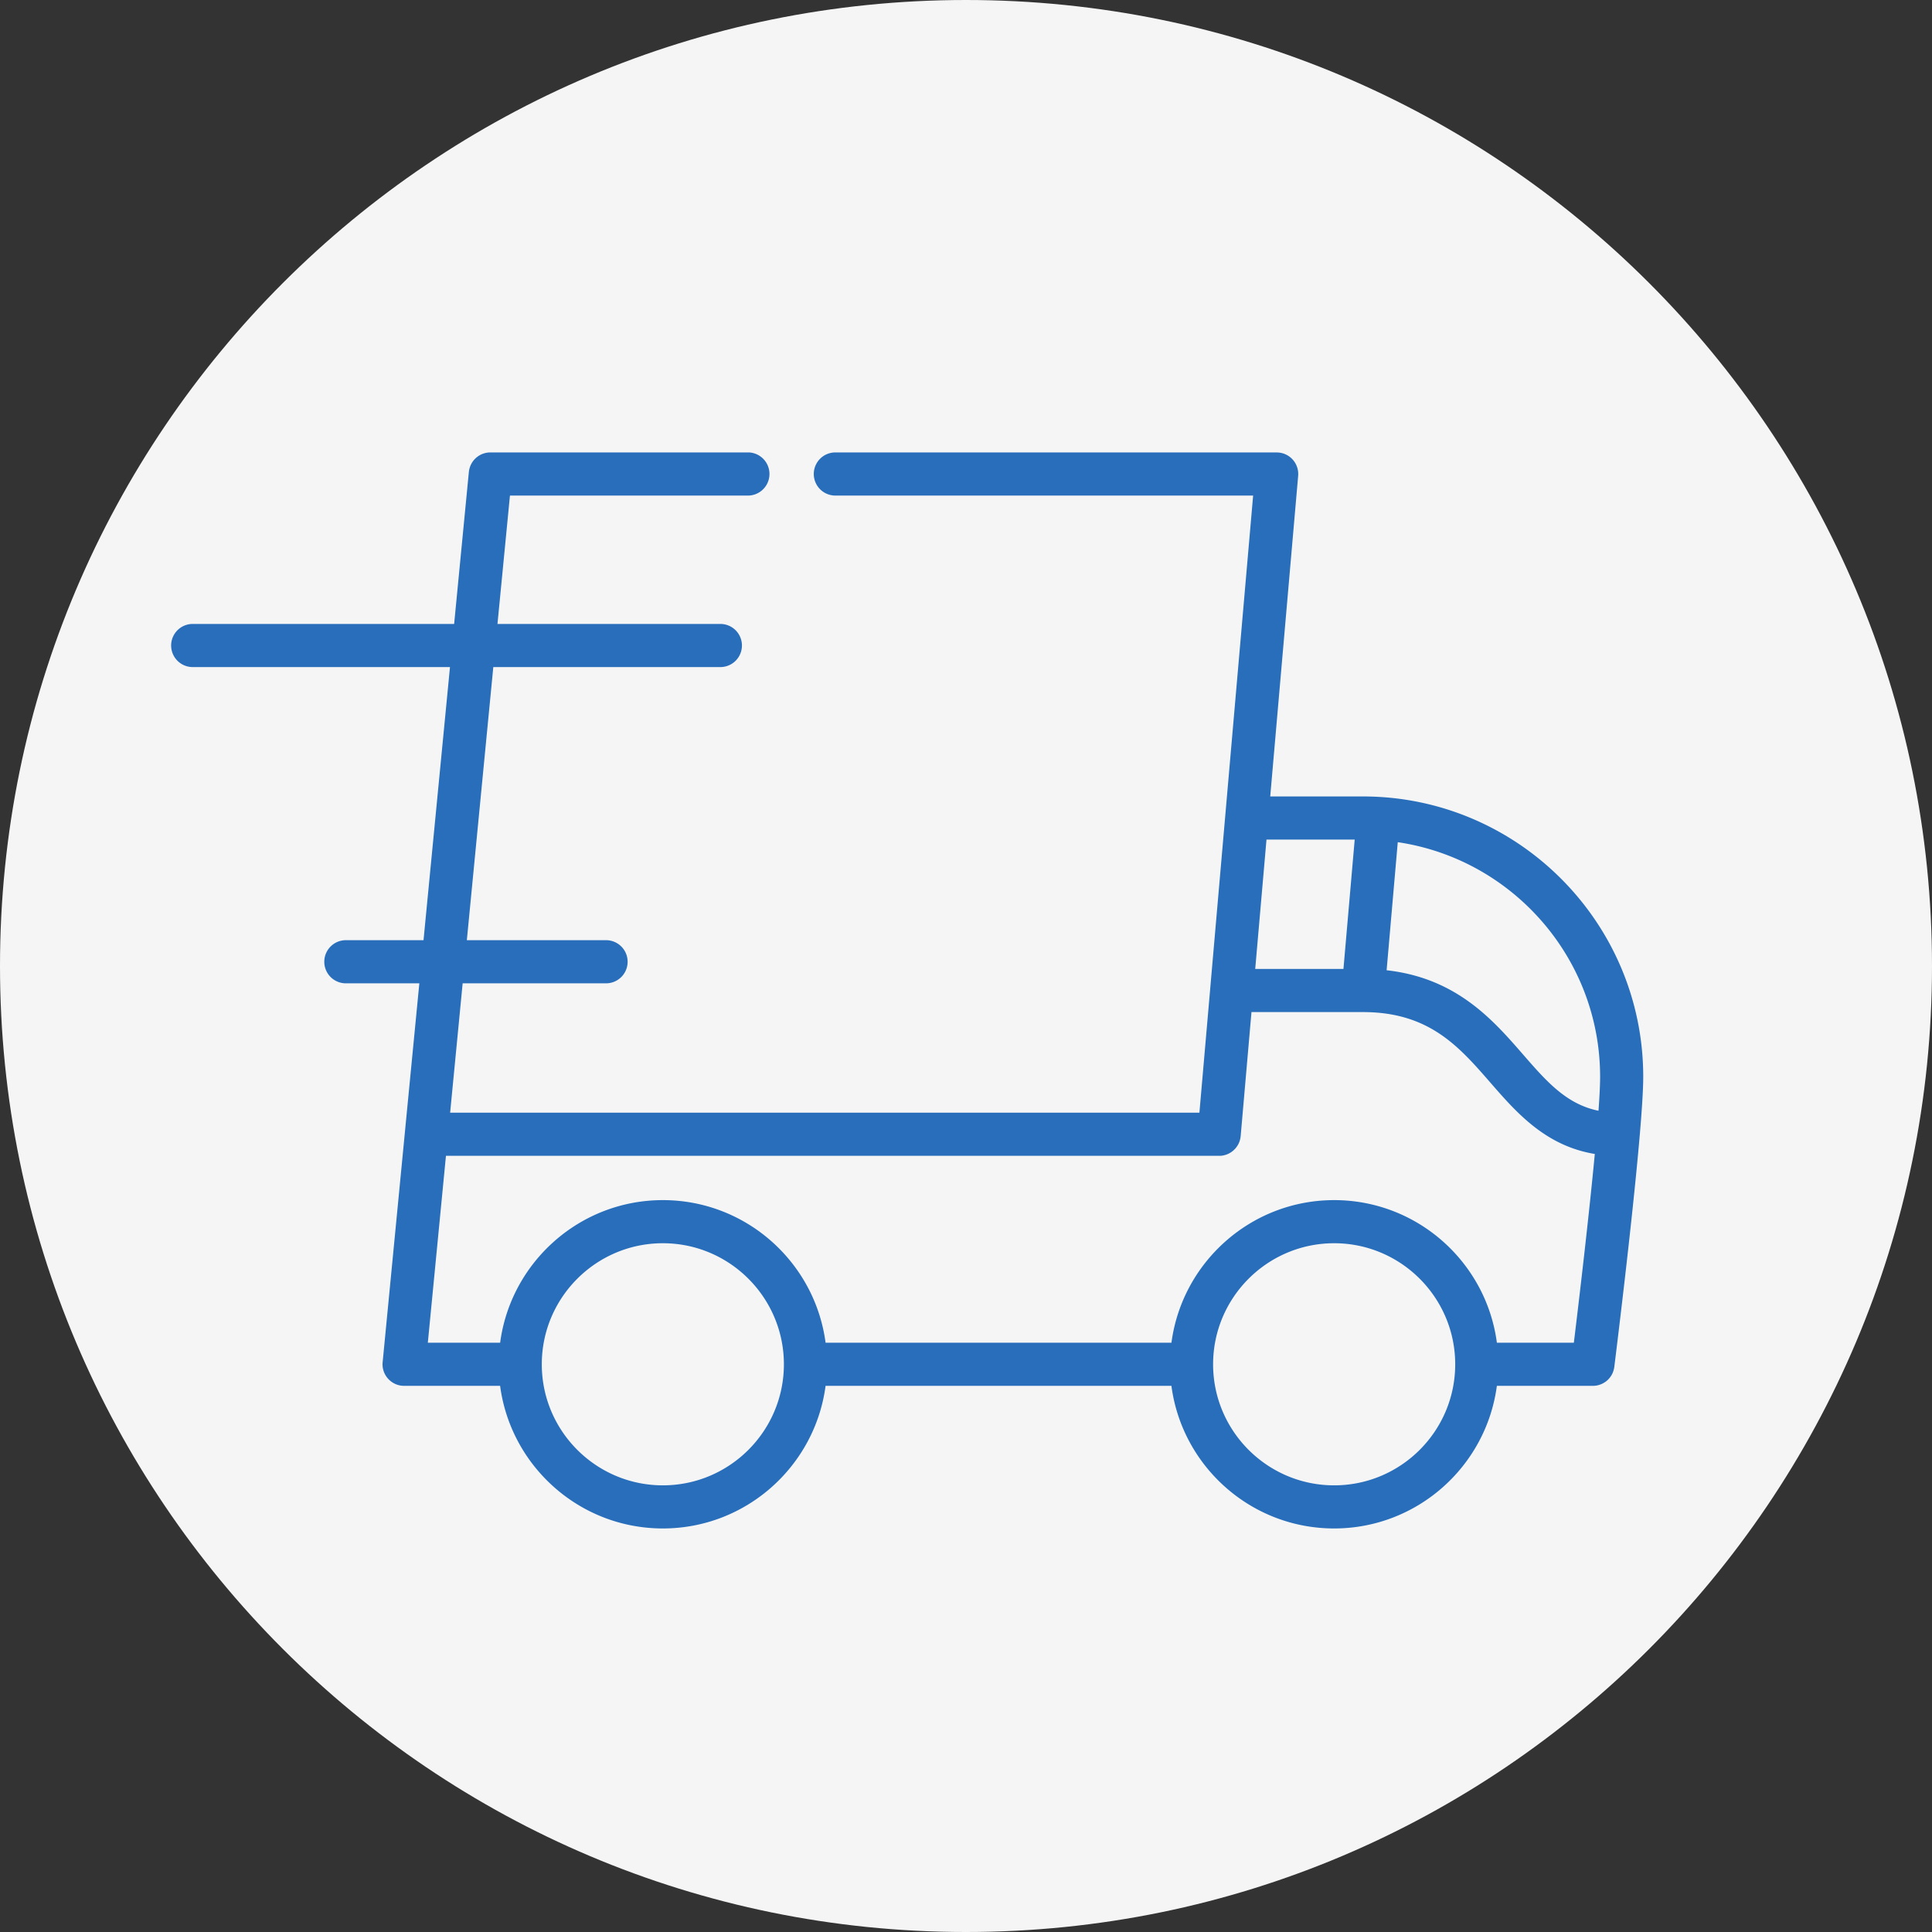
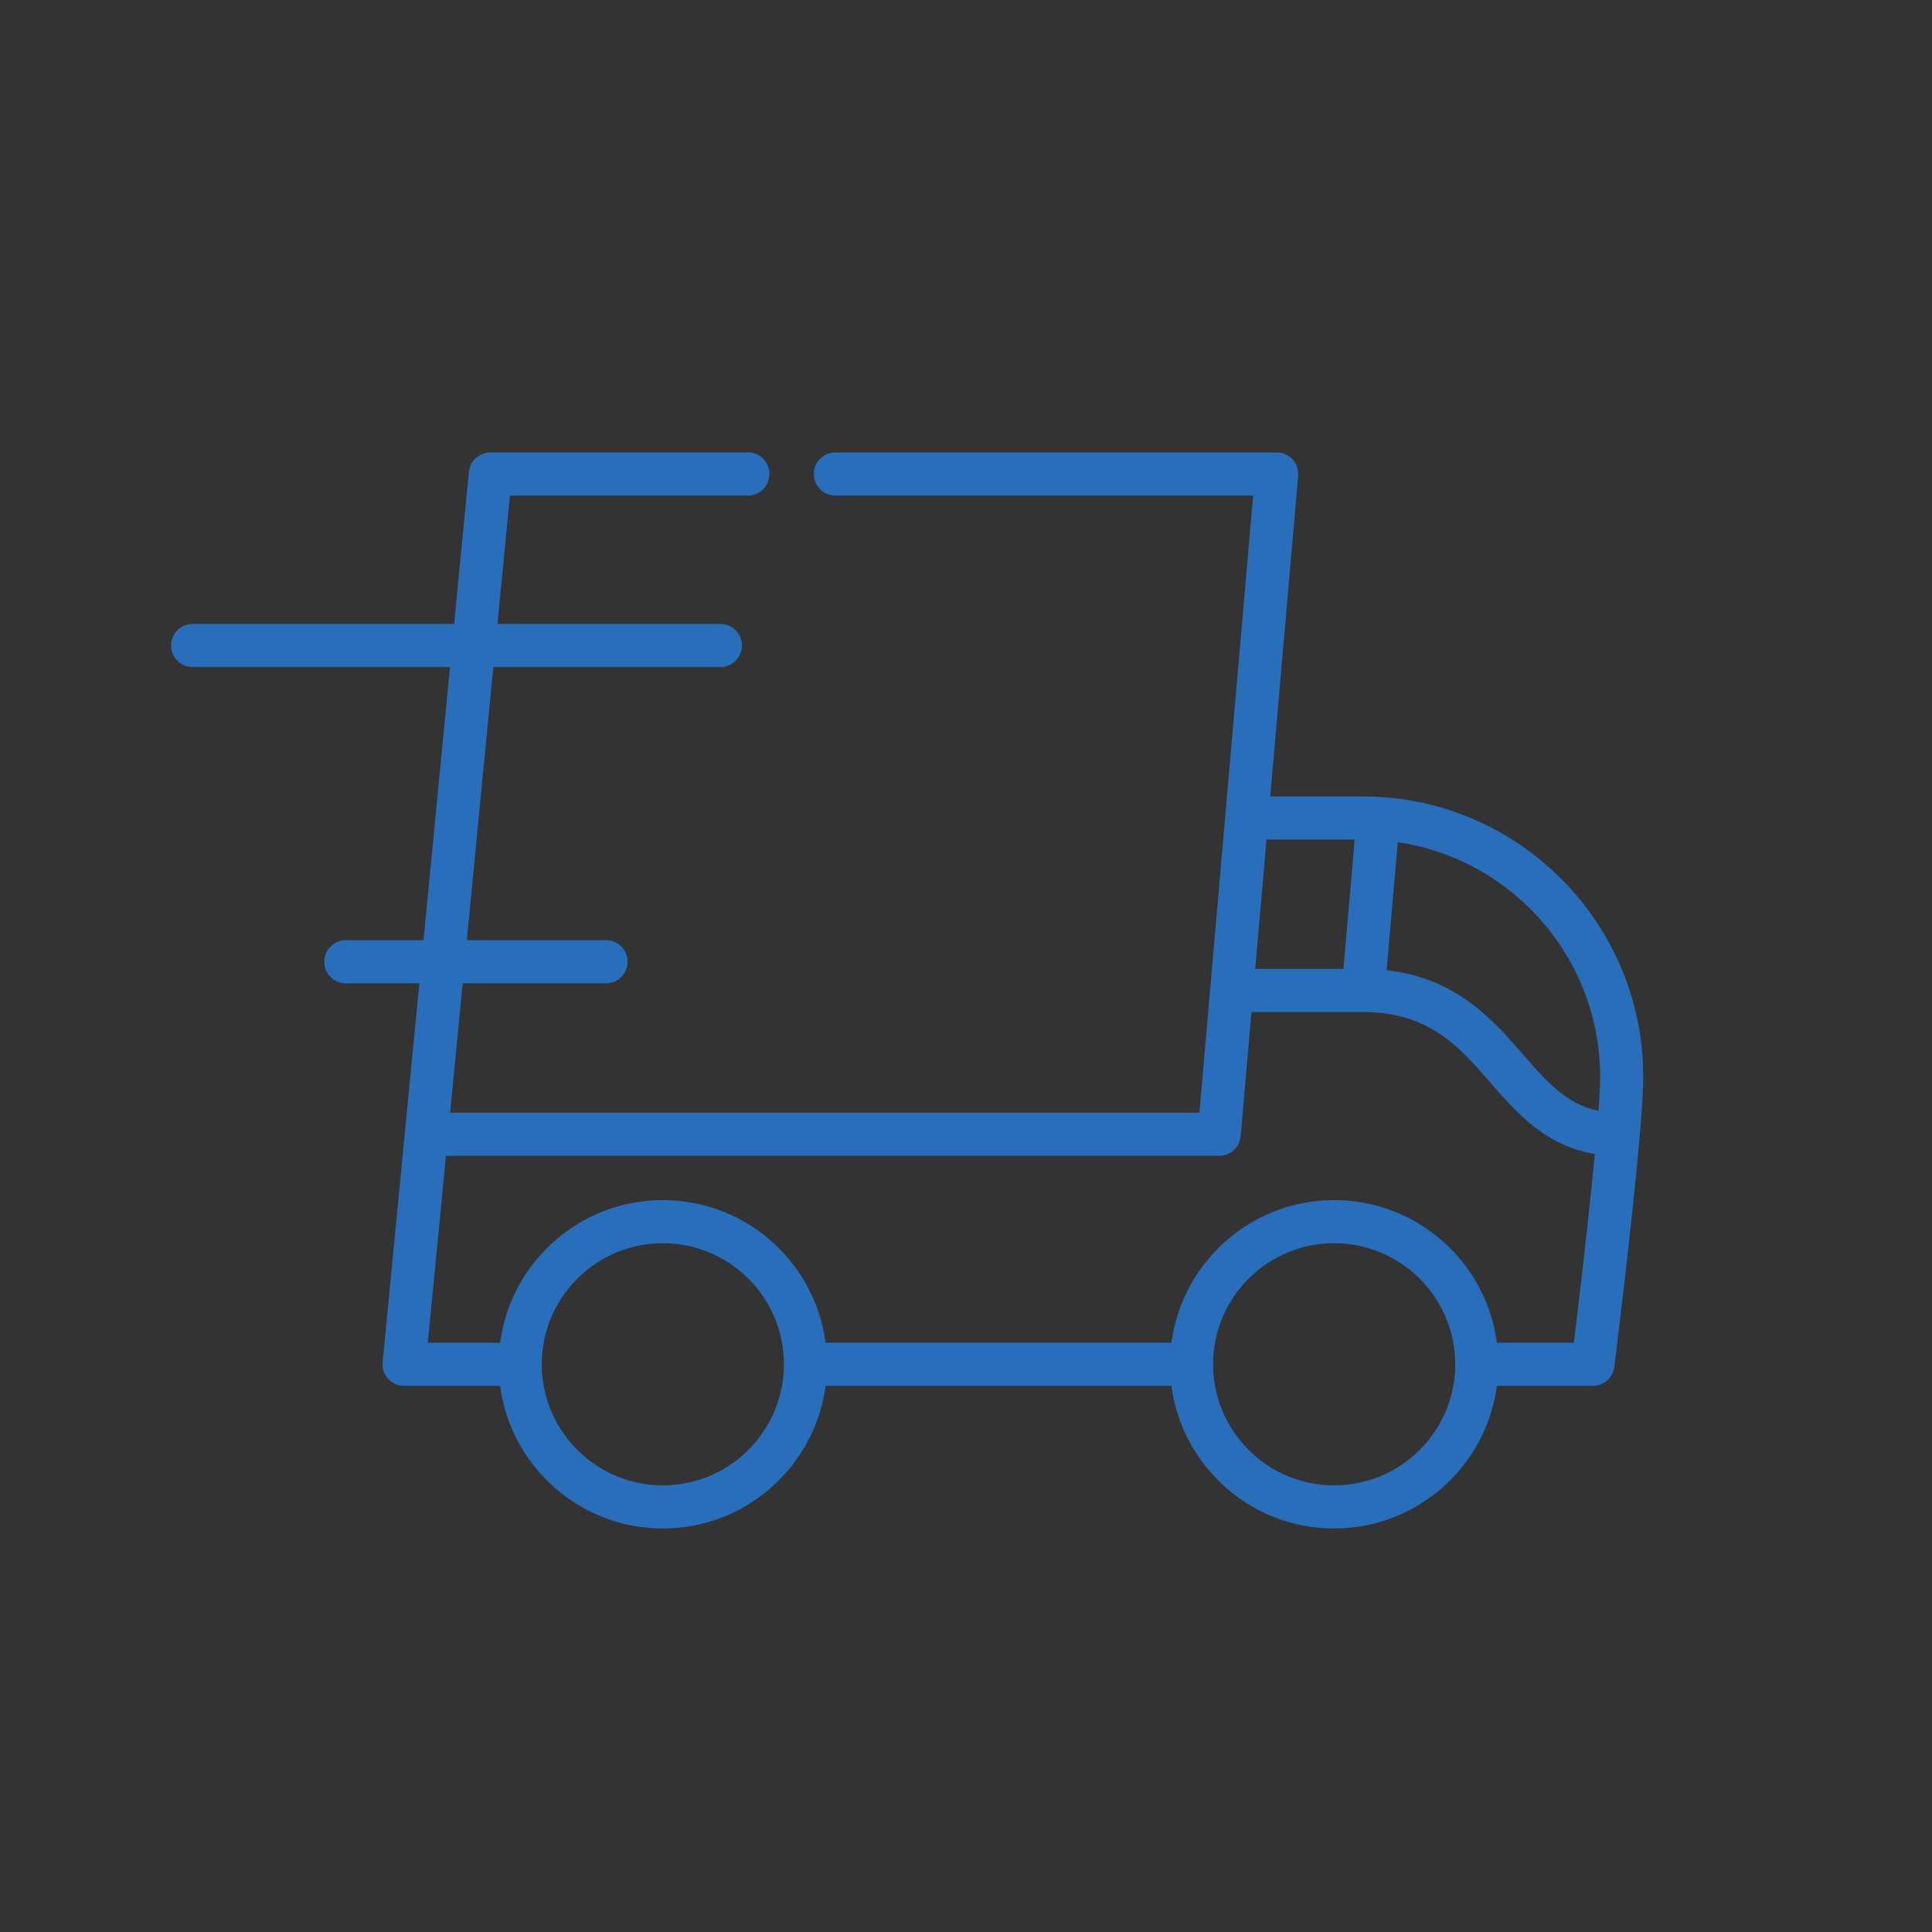
<svg xmlns="http://www.w3.org/2000/svg" width="79" height="79" viewBox="0 0 79 79">
  <rect x="0" y="0" width="79" height="79" fill="#333333" stroke="none" />
  <g>
    <g>
-       <path fill="#f5f5f5" d="M0 39.5C0 17.685 17.685 0 39.5 0S79 17.685 79 39.5 61.315 79 39.5 79 0 61.315 0 39.5z" />
-     </g>
+       </g>
    <g>
      <path fill="#286ebb" d="M65.363 45.419c-1.31-.267-2.117-1.188-3.093-2.31-1.222-1.404-2.713-3.116-5.571-3.435l.456-5.237c4.675.691 8.274 4.73 8.274 9.593 0 .33-.024.81-.066 1.389zm-4.155 9.485c-.433-3.286-3.25-5.831-6.653-5.831-3.403 0-6.22 2.545-6.654 5.831H33.758c-.433-3.286-3.25-5.831-6.654-5.831-3.402 0-6.22 2.545-6.653 5.831h-2.957l.741-7.642h31.619a.87.87 0 0 0 .087-.004l.016-.002a.89.89 0 0 0 .069-.01l.029-.008.052-.013.035-.012.044-.016.036-.016.038-.019.036-.02a.996.996 0 0 0 .036-.022l.033-.023a.872.872 0 0 0 .25-.276c.007-.01.013-.02.018-.031.008-.014.014-.028.02-.043l.016-.034.015-.042c.005-.013.01-.025.013-.038l.01-.042c.004-.014.008-.028.01-.042l.007-.042c.002-.015.005-.029.006-.044l.001-.006.442-5.073h4.557c2.701 0 3.92 1.4 5.21 2.882 1.064 1.223 2.252 2.587 4.272 2.92-.257 2.712-.671 6.194-.857 7.718zm-6.654 5.832c-2.729 0-4.95-2.22-4.95-4.95 0-2.729 2.221-4.95 4.95-4.95 2.73 0 4.95 2.221 4.95 4.95 0 2.73-2.22 4.95-4.95 4.95zm-27.45 0c-2.729 0-4.95-2.22-4.95-4.95 0-2.729 2.221-4.95 4.95-4.95 2.73 0 4.95 2.221 4.95 4.95 0 2.73-2.22 4.95-4.95 4.95zm24.683-26.405h3.607l-.46 5.29h-3.608zm3.943-1.763h-3.79l1.142-13.11a.841.841 0 0 0 .003-.07v-.006-.001a.882.882 0 0 0-.531-.808l-.008-.004a.863.863 0 0 0-.06-.022l-.023-.008c-.017-.005-.034-.01-.051-.013l-.036-.009-.046-.007-.043-.006h-.007c-.015-.002-.03-.002-.046-.002l-.03-.002H34.158a.882.882 0 0 0 0 1.764h17.083L49.487 40.41v.005l-.443 5.083H18.406l.512-5.29h5.834a.882.882 0 1 0 0-1.763h-5.663l1.082-11.168h9.285a.882.882 0 1 0 0-1.764h-9.114l.51-5.25h9.78a.883.883 0 0 0 0-1.763H20.05h-.001a.882.882 0 0 0-.86.695l-.003.008a.955.955 0 0 0-.01.068c-.001.007-.003.013-.003.02l-.001.005-.602 6.217H7.88a.882.882 0 1 0 0 1.764H18.4l-1.082 11.168h-3.146a.882.882 0 1 0 0 1.763h2.975l-.59 6.08v.003l-.91 9.403-.001.003v.004c-.002.012-.001.024-.002.036-.001.016-.003.032-.003.049v.002c0 .023.002.045.004.067l.001.022a.86.86 0 0 0 .01.067l.003.02.013.05.01.035.003.01a.881.881 0 0 0 .21.345l.004.005.03.027c.06.056.13.103.204.14.016.008.031.016.047.022l.015.006a.921.921 0 0 0 .067.024l.007.002a.941.941 0 0 0 .079.02l.01.002a.9.9 0 0 0 .078.011h.002a.886.886 0 0 0 .086.005H20.45c.434 3.286 3.251 5.831 6.654 5.831s6.22-2.545 6.654-5.831H47.9c.433 3.286 3.25 5.831 6.653 5.831 3.403 0 6.22-2.545 6.654-5.831h3.928c.03 0 .059-.002.087-.005l.016-.002a.852.852 0 0 0 .068-.01l.028-.007a.843.843 0 0 0 .052-.013l.034-.012a.812.812 0 0 0 .043-.016l.036-.015a1.04 1.04 0 0 0 .142-.081l.035-.026.029-.023a.817.817 0 0 0 .035-.032l.024-.023a.91.91 0 0 0 .035-.04l.019-.02a.964.964 0 0 0 .036-.05l.013-.017a.883.883 0 0 0 .04-.066l.002-.005a.852.852 0 0 0 .037-.075l.008-.022a.866.866 0 0 0 .02-.056l.01-.037.012-.044.007-.04.006-.036c.037-.3.728-5.84 1.036-9.421l.001-.01c.089-1.033.146-1.903.146-2.435 0-6.32-5.142-11.462-11.463-11.462z" />
    </g>
  </g>
</svg>